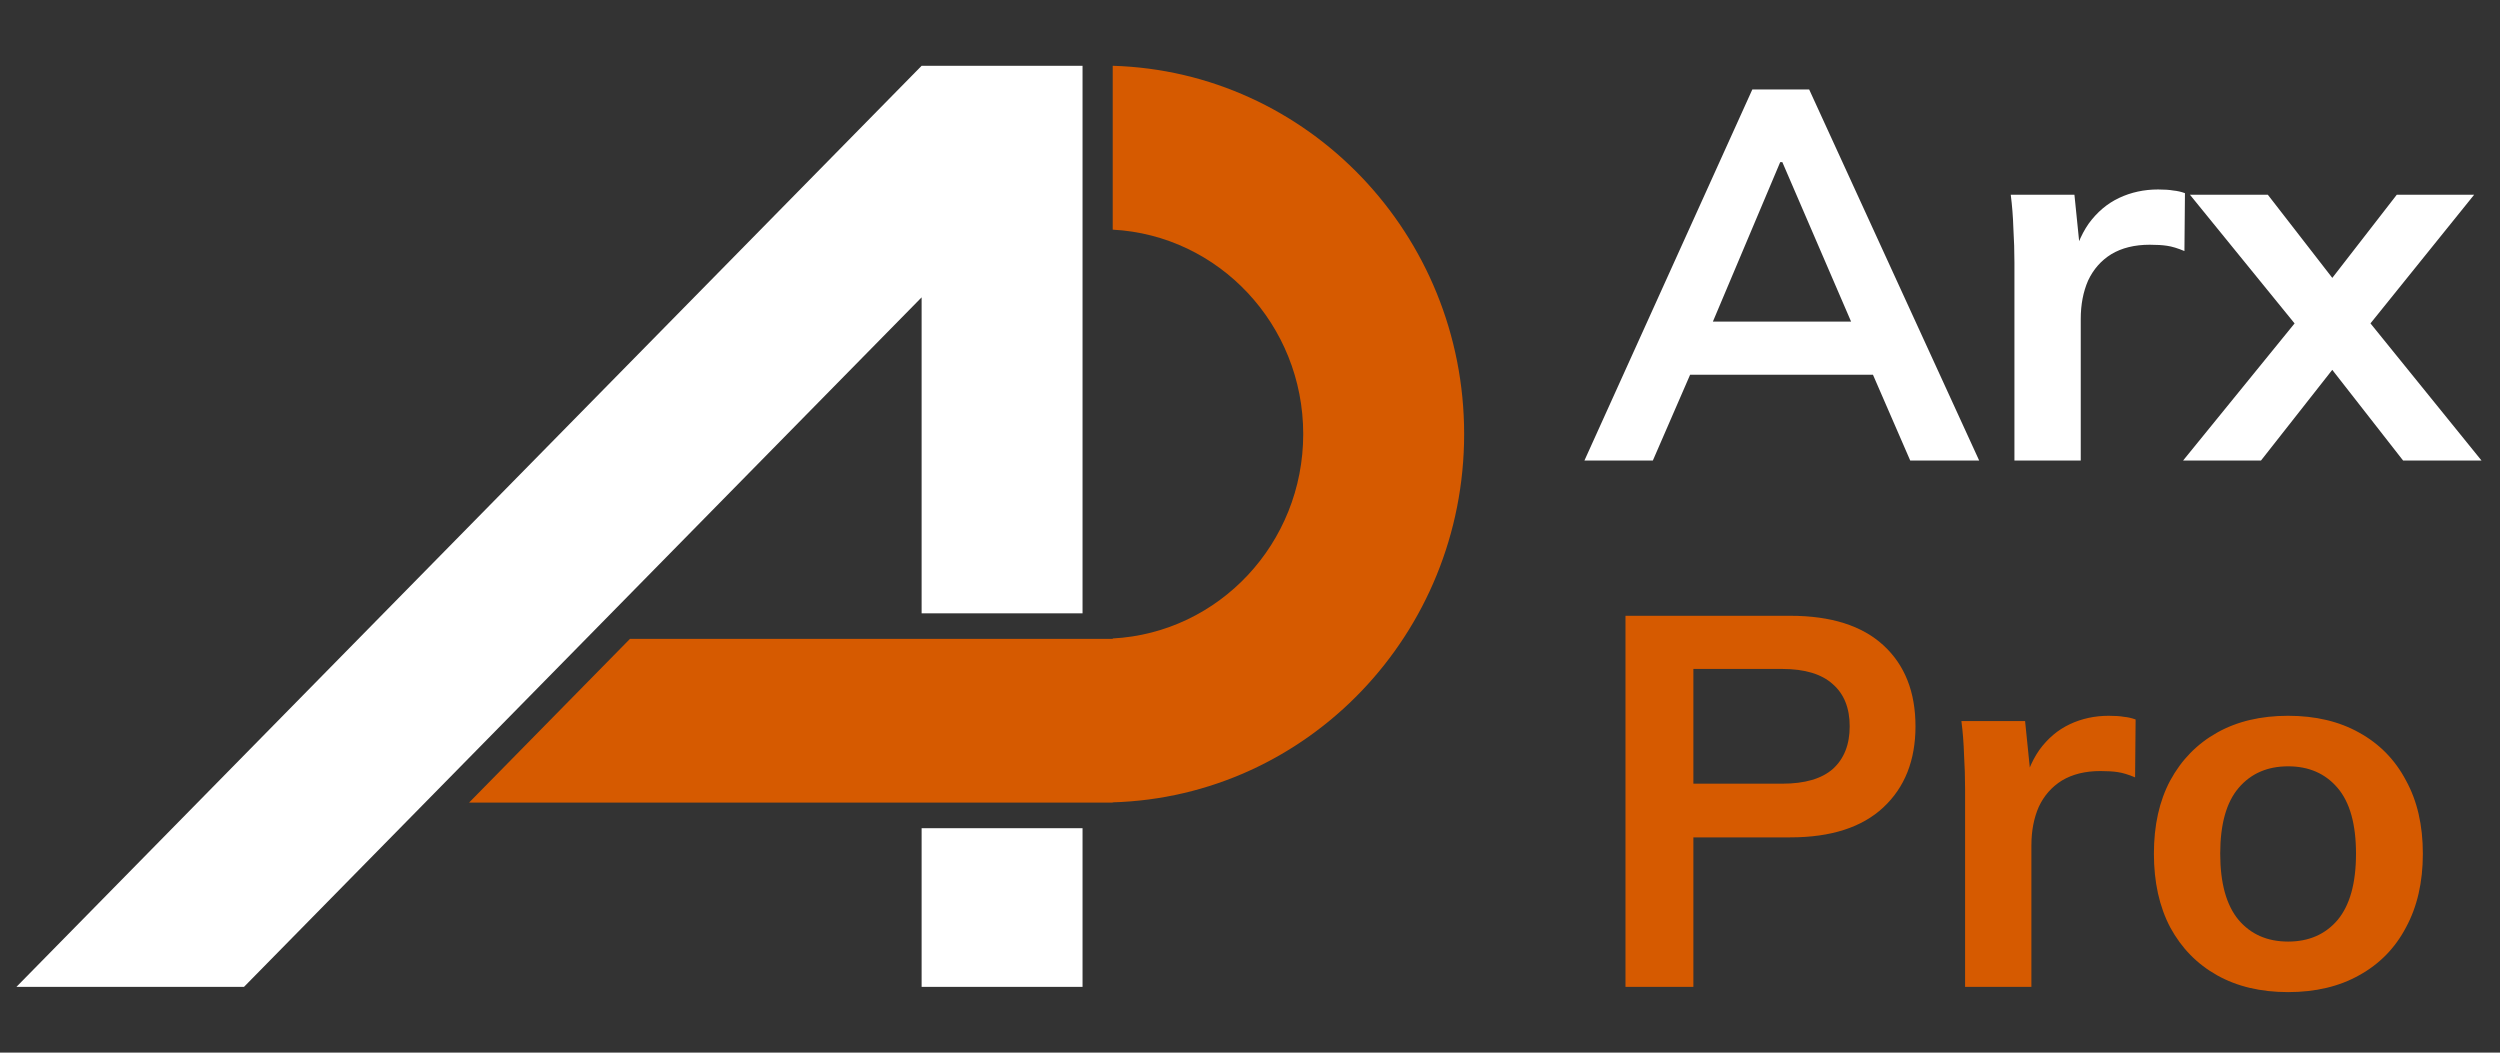
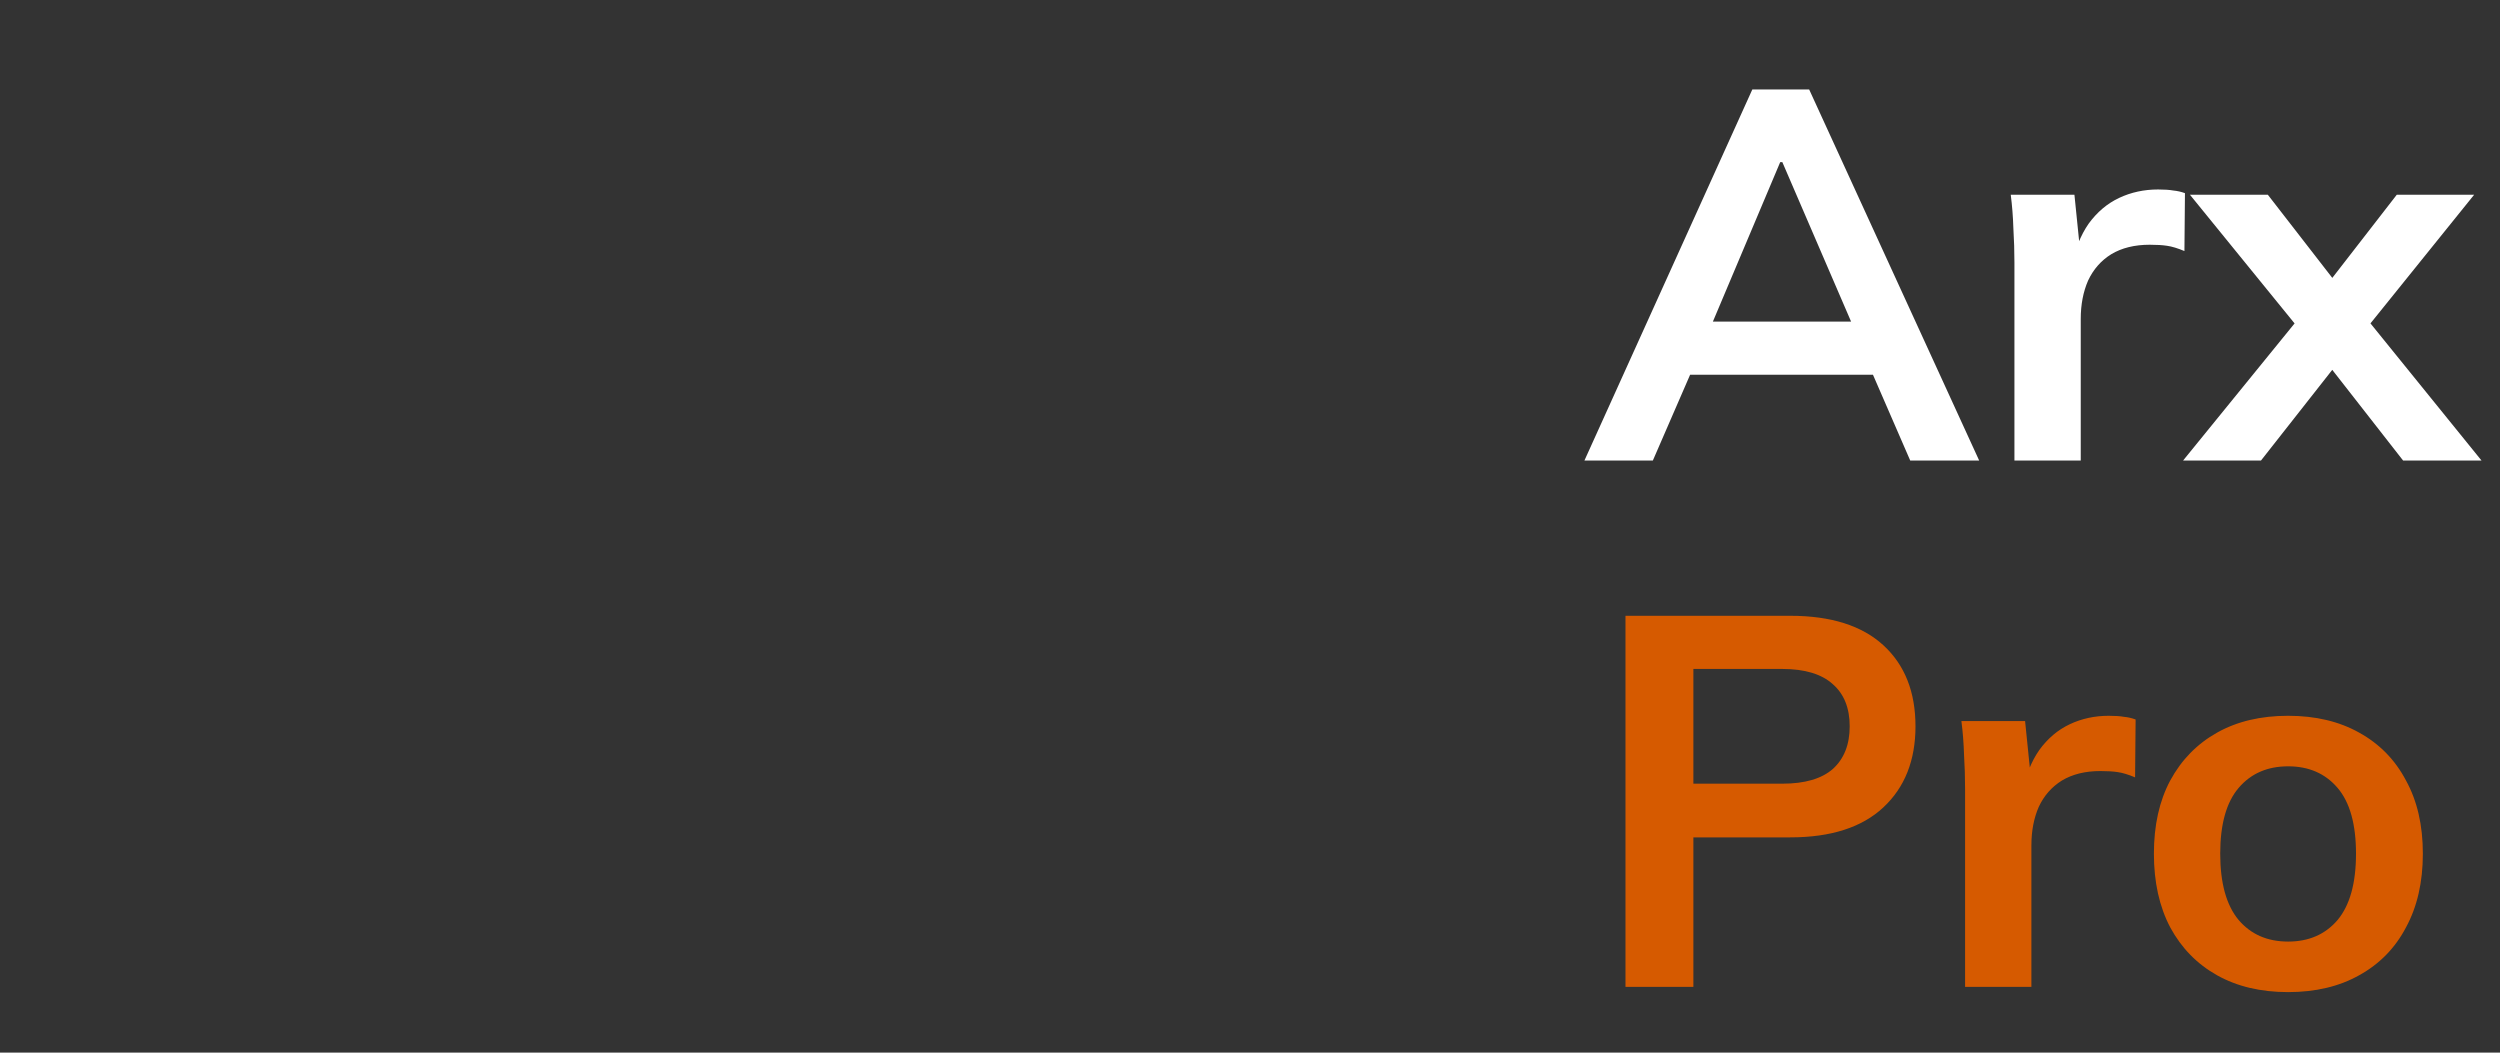
<svg xmlns="http://www.w3.org/2000/svg" width="114" height="48" viewBox="0 0 114 48" fill="none">
  <rect x="0" y="0" width="114" height="48" fill="#333333" stroke="none" />
  <g clip-path="url(#clip0_1524_10468)">
    <path fill-rule="evenodd" clip-rule="evenodd" d="M66.765 19.793C66.765 28.907 59.634 36.325 50.74 36.587V36.6H21.388L28.726 29.133H50.74V29.114C55.58 28.857 59.427 24.782 59.427 19.793C59.427 14.804 55.58 10.729 50.74 10.472V3C59.634 3.261 66.765 10.68 66.765 19.793Z" fill="#D65A00" />
    <path fill-rule="evenodd" clip-rule="evenodd" d="M42.026 13.559L11.127 45H0.75L42.026 3H49.364V27.967H42.026V13.559ZM49.364 45H42.026V37.767H49.364V45Z" fill="white" />
  </g>
  <path d="M72.25 21L79.906 4.08H82.498L90.25 21H87.106L85.042 16.248L86.29 17.088H76.138L77.434 16.248L75.37 21H72.25ZM81.178 7.392L77.794 15.408L77.17 14.664H85.234L84.73 15.408L81.274 7.392H81.178ZM91.858 21V11.976C91.858 11.464 91.842 10.944 91.81 10.416C91.794 9.888 91.754 9.376 91.69 8.88H94.594L94.93 12.192H94.45C94.61 11.392 94.874 10.728 95.242 10.2C95.626 9.672 96.09 9.28 96.634 9.024C97.178 8.768 97.77 8.64 98.41 8.64C98.698 8.64 98.93 8.656 99.106 8.688C99.282 8.704 99.458 8.744 99.634 8.808L99.61 11.448C99.306 11.32 99.042 11.24 98.818 11.208C98.61 11.176 98.346 11.16 98.026 11.16C97.338 11.16 96.754 11.304 96.274 11.592C95.81 11.88 95.458 12.28 95.218 12.792C94.994 13.304 94.882 13.888 94.882 14.544V21H91.858ZM99.549 21L105.189 14.064V15.432L99.861 8.88H103.413L106.893 13.368H105.813L109.293 8.88H112.821L107.541 15.432V14.064L113.157 21H109.581L105.813 16.176H106.893L103.101 21H99.549Z" fill="white" />
  <path d="M74.122 45V28.08H81.634C83.49 28.08 84.906 28.528 85.882 29.424C86.858 30.32 87.346 31.552 87.346 33.12C87.346 34.672 86.858 35.904 85.882 36.816C84.906 37.728 83.49 38.184 81.634 38.184H77.218V45H74.122ZM77.218 35.736H81.274C82.298 35.736 83.066 35.512 83.578 35.064C84.09 34.6 84.346 33.952 84.346 33.12C84.346 32.288 84.09 31.648 83.578 31.2C83.066 30.736 82.298 30.504 81.274 30.504H77.218V35.736ZM89.608 45V35.976C89.608 35.464 89.592 34.944 89.56 34.416C89.544 33.888 89.504 33.376 89.44 32.88H92.344L92.68 36.192H92.2C92.36 35.392 92.624 34.728 92.992 34.2C93.376 33.672 93.84 33.28 94.384 33.024C94.928 32.768 95.52 32.64 96.16 32.64C96.448 32.64 96.68 32.656 96.856 32.688C97.032 32.704 97.208 32.744 97.384 32.808L97.36 35.448C97.056 35.32 96.792 35.24 96.568 35.208C96.36 35.176 96.096 35.16 95.776 35.16C95.088 35.16 94.504 35.304 94.024 35.592C93.56 35.88 93.208 36.28 92.968 36.792C92.744 37.304 92.632 37.888 92.632 38.544V45H89.608ZM104.338 45.24C103.09 45.24 102.01 44.984 101.098 44.472C100.186 43.96 99.474 43.232 98.962 42.288C98.466 41.344 98.218 40.224 98.218 38.928C98.218 37.632 98.466 36.52 98.962 35.592C99.474 34.648 100.186 33.92 101.098 33.408C102.01 32.896 103.09 32.64 104.338 32.64C105.586 32.64 106.666 32.896 107.578 33.408C108.506 33.92 109.218 34.648 109.714 35.592C110.226 36.52 110.482 37.632 110.482 38.928C110.482 40.224 110.226 41.344 109.714 42.288C109.218 43.232 108.506 43.96 107.578 44.472C106.666 44.984 105.586 45.24 104.338 45.24ZM104.338 42.936C105.282 42.936 106.034 42.608 106.594 41.952C107.154 41.28 107.434 40.272 107.434 38.928C107.434 37.584 107.154 36.584 106.594 35.928C106.034 35.272 105.282 34.944 104.338 34.944C103.394 34.944 102.642 35.272 102.082 35.928C101.522 36.584 101.242 37.584 101.242 38.928C101.242 40.272 101.522 41.28 102.082 41.952C102.642 42.608 103.394 42.936 104.338 42.936Z" fill="#D65A00" />
  <defs>
    <clipPath id="clip0_1524_10468">
-       <rect width="66.5" height="42" fill="white" transform="translate(0.75 3)" />
-     </clipPath>
+       </clipPath>
  </defs>
</svg>